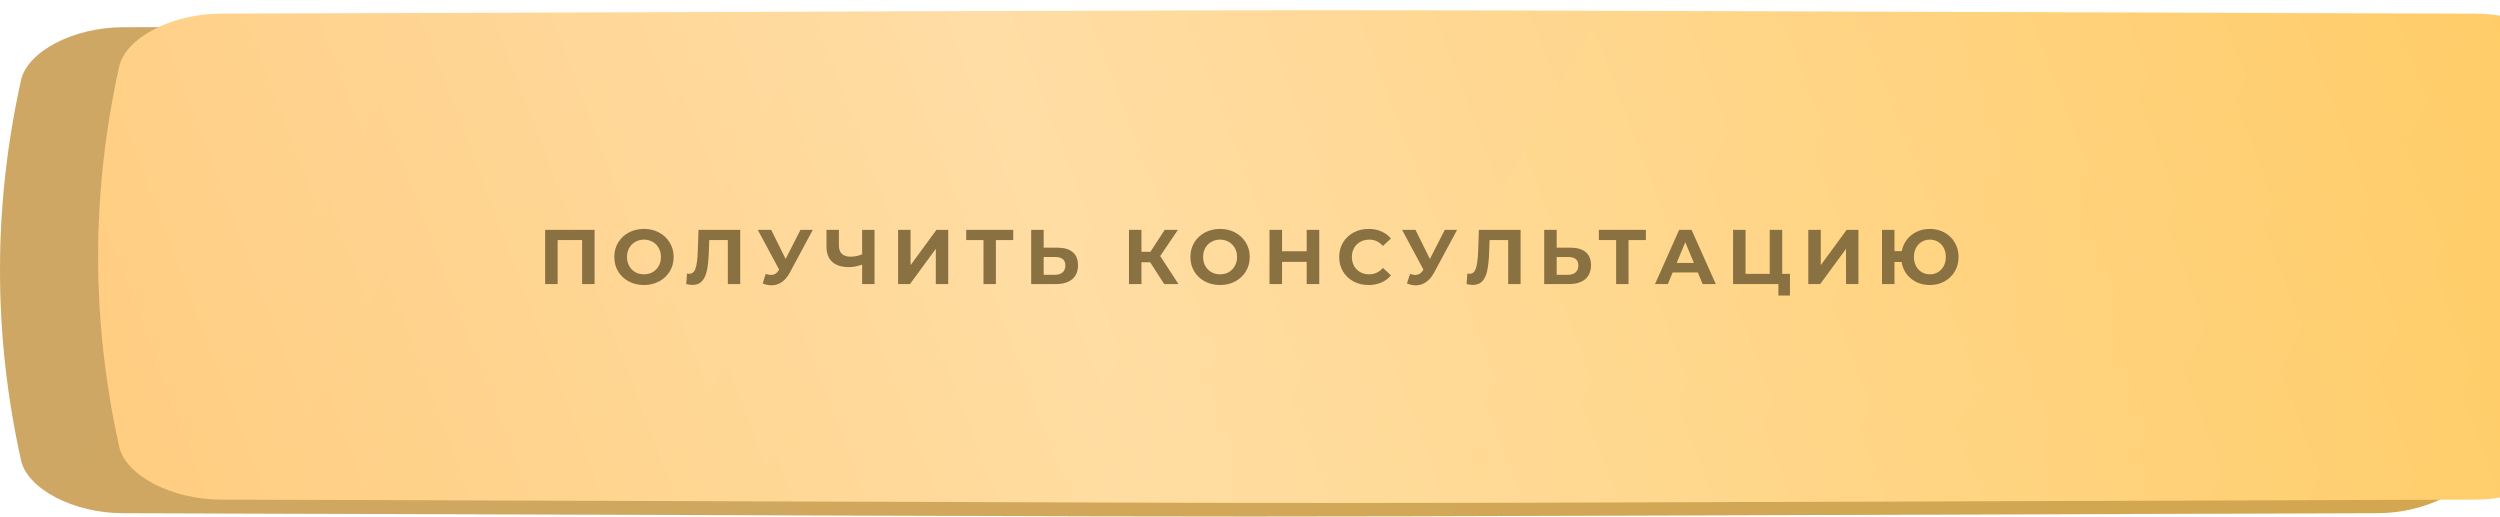
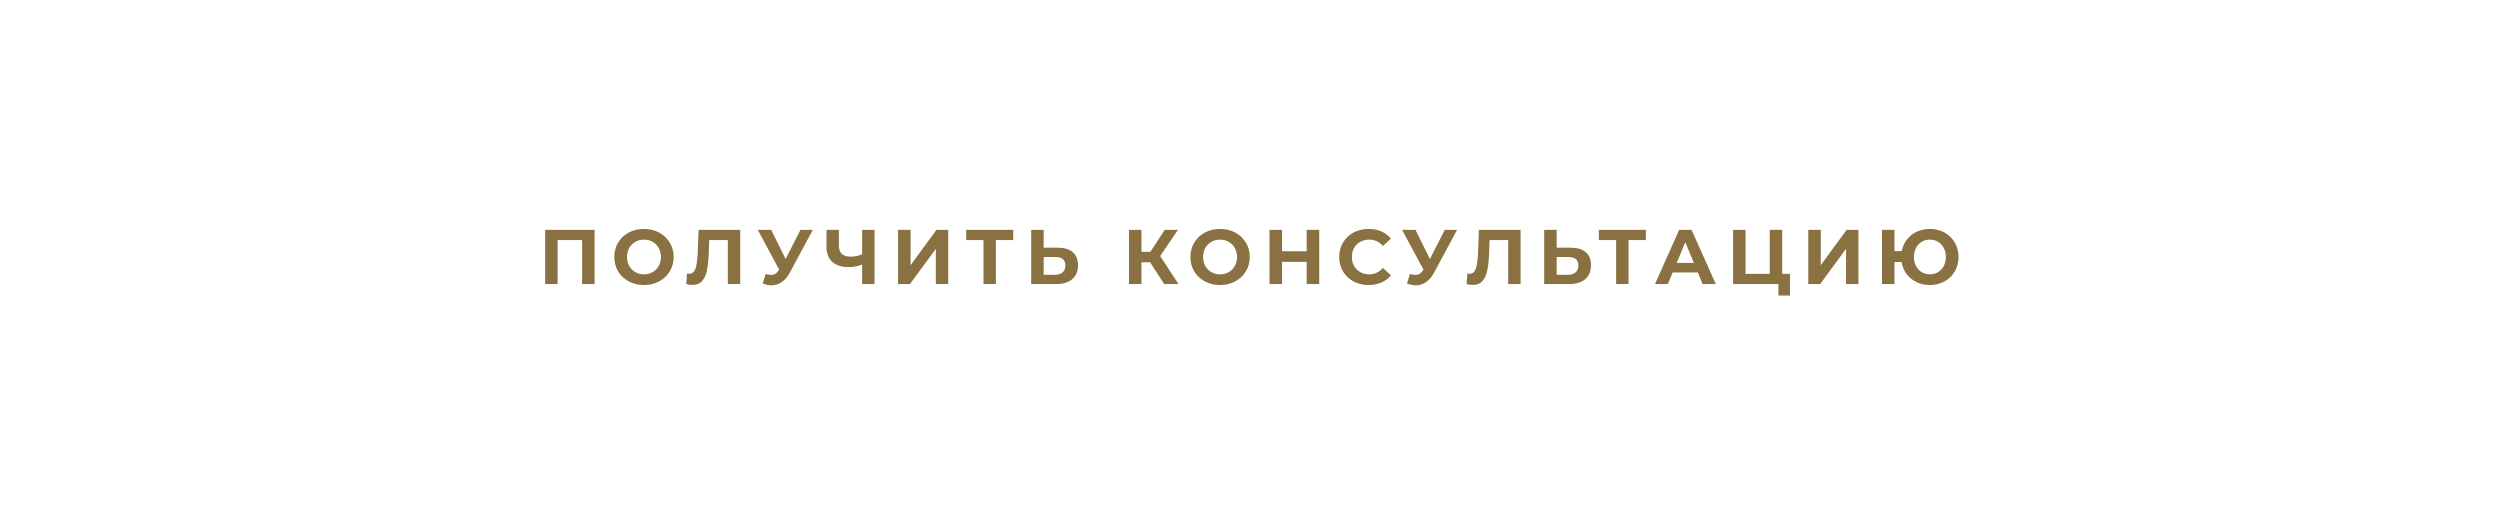
<svg xmlns="http://www.w3.org/2000/svg" width="484" height="100" viewBox="0 0 484 100" fill="none">
-   <path d="M460.31 5.282C176.259 4.413 307.74 4.413 23.69 5.282C14.295 5.311 5.325 9.909 4.07 15.548C-1.357 40.059 -1.357 64.57 4.07 89.082C5.325 94.722 14.295 99.319 23.69 99.349C307.74 100.217 176.259 100.217 460.31 99.348C469.705 99.319 478.674 94.722 479.928 89.082C485.357 64.57 485.357 40.059 479.928 15.548C478.674 9.909 469.705 5.311 460.31 5.282Z" fill="url(#paint0_linear_132_20)" />
-   <path d="M460.31 5.282C176.259 4.413 307.74 4.413 23.69 5.282C14.295 5.311 5.325 9.909 4.07 15.548C-1.357 40.059 -1.357 64.57 4.07 89.082C5.325 94.722 14.295 99.319 23.69 99.349C307.74 100.217 176.259 100.217 460.31 99.348C469.705 99.319 478.674 94.722 479.928 89.082C485.357 64.57 485.357 40.059 479.928 15.548C478.674 9.909 469.705 5.311 460.31 5.282Z" fill="#835D13" fill-opacity="0.36" />
  <g filter="url(#filter0_ii_132_20)">
-     <path d="M460.31 0.652C176.259 -0.217 307.74 -0.217 23.69 0.652C14.295 0.681 5.325 5.279 4.07 10.918C-1.357 35.429 -1.357 59.94 4.07 84.453C5.325 90.092 14.295 94.689 23.69 94.719C307.74 95.588 176.259 95.588 460.31 94.719C469.705 94.689 478.674 90.092 479.928 84.452C485.357 59.94 485.357 35.429 479.928 10.918C478.674 5.279 469.705 0.681 460.31 0.652Z" fill="url(#paint1_linear_132_20)" />
-     <path d="M460.31 0.652C176.259 -0.217 307.74 -0.217 23.69 0.652C14.295 0.681 5.325 5.279 4.07 10.918C-1.357 35.429 -1.357 59.94 4.07 84.453C5.325 90.092 14.295 94.689 23.69 94.719C307.74 95.588 176.259 95.588 460.31 94.719C469.705 94.689 478.674 90.092 479.928 84.452C485.357 59.94 485.357 35.429 479.928 10.918C478.674 5.279 469.705 0.681 460.31 0.652Z" fill="url(#paint2_linear_132_20)" fill-opacity="0.39" />
-   </g>
+     </g>
  <path d="M115.111 44.5V55H112.696V46.48H107.956V55H105.541V44.5H115.111ZM124.674 55.18C123.584 55.18 122.599 54.945 121.719 54.475C120.849 54.005 120.164 53.36 119.664 52.54C119.174 51.71 118.929 50.78 118.929 49.75C118.929 48.72 119.174 47.795 119.664 46.975C120.164 46.145 120.849 45.495 121.719 45.025C122.599 44.555 123.584 44.32 124.674 44.32C125.764 44.32 126.744 44.555 127.614 45.025C128.484 45.495 129.169 46.145 129.669 46.975C130.169 47.795 130.419 48.72 130.419 49.75C130.419 50.78 130.169 51.71 129.669 52.54C129.169 53.36 128.484 54.005 127.614 54.475C126.744 54.945 125.764 55.18 124.674 55.18ZM124.674 53.11C125.294 53.11 125.854 52.97 126.354 52.69C126.854 52.4 127.244 52 127.524 51.49C127.814 50.98 127.959 50.4 127.959 49.75C127.959 49.1 127.814 48.52 127.524 48.01C127.244 47.5 126.854 47.105 126.354 46.825C125.854 46.535 125.294 46.39 124.674 46.39C124.054 46.39 123.494 46.535 122.994 46.825C122.494 47.105 122.099 47.5 121.809 48.01C121.529 48.52 121.389 49.1 121.389 49.75C121.389 50.4 121.529 50.98 121.809 51.49C122.099 52 122.494 52.4 122.994 52.69C123.494 52.97 124.054 53.11 124.674 53.11ZM143.308 44.5V55H140.908V46.48H137.308L137.233 48.67C137.183 50.16 137.063 51.37 136.873 52.3C136.683 53.22 136.363 53.93 135.913 54.43C135.473 54.92 134.853 55.165 134.053 55.165C133.723 55.165 133.323 55.11 132.853 55L133.003 52.945C133.133 52.985 133.278 53.005 133.438 53.005C134.018 53.005 134.423 52.665 134.653 51.985C134.883 51.295 135.028 50.22 135.088 48.76L135.238 44.5H143.308ZM157.36 44.5L152.89 52.81C152.46 53.61 151.94 54.215 151.33 54.625C150.73 55.035 150.075 55.24 149.365 55.24C148.815 55.24 148.245 55.12 147.655 54.88L148.24 53.035C148.66 53.165 149.01 53.23 149.29 53.23C149.59 53.23 149.86 53.16 150.1 53.02C150.34 52.87 150.56 52.64 150.76 52.33L150.85 52.21L146.71 44.5H149.305L152.095 50.14L154.975 44.5H157.36ZM169.309 44.5V55H166.909V51.22C165.999 51.55 165.154 51.715 164.374 51.715C162.964 51.715 161.884 51.38 161.134 50.71C160.384 50.03 160.009 49.055 160.009 47.785V44.5H162.409V47.515C162.409 48.235 162.599 48.78 162.979 49.15C163.369 49.51 163.929 49.69 164.659 49.69C165.459 49.69 166.209 49.535 166.909 49.225V44.5H169.309ZM173.87 44.5H176.285V51.34L181.295 44.5H183.575V55H181.175V48.175L176.165 55H173.87V44.5ZM196.164 46.48H192.804V55H190.404V46.48H187.059V44.5H196.164V46.48ZM204.725 47.95C206.005 47.95 206.985 48.235 207.665 48.805C208.355 49.375 208.7 50.22 208.7 51.34C208.7 52.53 208.32 53.44 207.56 54.07C206.81 54.69 205.75 55 204.38 55H199.64V44.5H202.055V47.95H204.725ZM204.245 53.2C204.875 53.2 205.365 53.045 205.715 52.735C206.075 52.425 206.255 51.975 206.255 51.385C206.255 50.295 205.585 49.75 204.245 49.75H202.055V53.2H204.245ZM222.664 50.77H220.984V55H218.569V44.5H220.984V48.745H222.724L225.484 44.5H228.049L224.614 49.57L228.154 55H225.394L222.664 50.77ZM236.208 55.18C235.118 55.18 234.133 54.945 233.253 54.475C232.383 54.005 231.698 53.36 231.198 52.54C230.708 51.71 230.463 50.78 230.463 49.75C230.463 48.72 230.708 47.795 231.198 46.975C231.698 46.145 232.383 45.495 233.253 45.025C234.133 44.555 235.118 44.32 236.208 44.32C237.298 44.32 238.278 44.555 239.148 45.025C240.018 45.495 240.703 46.145 241.203 46.975C241.703 47.795 241.953 48.72 241.953 49.75C241.953 50.78 241.703 51.71 241.203 52.54C240.703 53.36 240.018 54.005 239.148 54.475C238.278 54.945 237.298 55.18 236.208 55.18ZM236.208 53.11C236.828 53.11 237.388 52.97 237.888 52.69C238.388 52.4 238.778 52 239.058 51.49C239.348 50.98 239.493 50.4 239.493 49.75C239.493 49.1 239.348 48.52 239.058 48.01C238.778 47.5 238.388 47.105 237.888 46.825C237.388 46.535 236.828 46.39 236.208 46.39C235.588 46.39 235.028 46.535 234.528 46.825C234.028 47.105 233.633 47.5 233.343 48.01C233.063 48.52 232.923 49.1 232.923 49.75C232.923 50.4 233.063 50.98 233.343 51.49C233.633 52 234.028 52.4 234.528 52.69C235.028 52.97 235.588 53.11 236.208 53.11ZM255.405 44.5V55H252.975V50.695H248.205V55H245.775V44.5H248.205V48.64H252.975V44.5H255.405ZM264.951 55.18C263.881 55.18 262.911 54.95 262.041 54.49C261.181 54.02 260.501 53.375 260.001 52.555C259.511 51.725 259.266 50.79 259.266 49.75C259.266 48.71 259.511 47.78 260.001 46.96C260.501 46.13 261.181 45.485 262.041 45.025C262.911 44.555 263.886 44.32 264.966 44.32C265.876 44.32 266.696 44.48 267.426 44.8C268.166 45.12 268.786 45.58 269.286 46.18L267.726 47.62C267.016 46.8 266.136 46.39 265.086 46.39C264.436 46.39 263.856 46.535 263.346 46.825C262.836 47.105 262.436 47.5 262.146 48.01C261.866 48.52 261.726 49.1 261.726 49.75C261.726 50.4 261.866 50.98 262.146 51.49C262.436 52 262.836 52.4 263.346 52.69C263.856 52.97 264.436 53.11 265.086 53.11C266.136 53.11 267.016 52.695 267.726 51.865L269.286 53.305C268.786 53.915 268.166 54.38 267.426 54.7C266.686 55.02 265.861 55.18 264.951 55.18ZM282.094 44.5L277.624 52.81C277.194 53.61 276.674 54.215 276.064 54.625C275.464 55.035 274.809 55.24 274.099 55.24C273.549 55.24 272.979 55.12 272.389 54.88L272.974 53.035C273.394 53.165 273.744 53.23 274.024 53.23C274.324 53.23 274.594 53.16 274.834 53.02C275.074 52.87 275.294 52.64 275.494 52.33L275.584 52.21L271.444 44.5H274.039L276.829 50.14L279.709 44.5H282.094ZM294.383 44.5V55H291.983V46.48H288.383L288.308 48.67C288.258 50.16 288.138 51.37 287.948 52.3C287.758 53.22 287.438 53.93 286.988 54.43C286.548 54.92 285.928 55.165 285.128 55.165C284.798 55.165 284.398 55.11 283.928 55L284.078 52.945C284.208 52.985 284.353 53.005 284.513 53.005C285.093 53.005 285.498 52.665 285.728 51.985C285.958 51.295 286.103 50.22 286.163 48.76L286.313 44.5H294.383ZM304.041 47.95C305.321 47.95 306.301 48.235 306.981 48.805C307.671 49.375 308.016 50.22 308.016 51.34C308.016 52.53 307.636 53.44 306.876 54.07C306.126 54.69 305.066 55 303.696 55H298.956V44.5H301.371V47.95H304.041ZM303.561 53.2C304.191 53.2 304.681 53.045 305.031 52.735C305.391 52.425 305.571 51.975 305.571 51.385C305.571 50.295 304.901 49.75 303.561 49.75H301.371V53.2H303.561ZM318.643 46.48H315.283V55H312.883V46.48H309.538V44.5H318.643V46.48ZM328.701 52.75H323.826L322.896 55H320.406L325.086 44.5H327.486L332.181 55H329.631L328.701 52.75ZM327.936 50.905L326.271 46.885L324.606 50.905H327.936ZM346.534 53.02V57.22H344.299V55H335.524V44.5H337.939V53.02H342.619V44.5H345.034V53.02H346.534ZM350.086 44.5H352.501V51.34L357.511 44.5H359.791V55H357.391V48.175L352.381 55H350.086V44.5ZM373.625 44.32C374.675 44.32 375.62 44.555 376.46 45.025C377.31 45.495 377.975 46.145 378.455 46.975C378.935 47.795 379.175 48.72 379.175 49.75C379.175 50.78 378.935 51.71 378.455 52.54C377.975 53.36 377.31 54.005 376.46 54.475C375.62 54.945 374.675 55.18 373.625 55.18C372.685 55.18 371.825 54.995 371.045 54.625C370.265 54.245 369.62 53.72 369.11 53.05C368.61 52.37 368.29 51.595 368.15 50.725H366.77V55H364.355V44.5H366.77V48.625H368.18C368.34 47.785 368.67 47.04 369.17 46.39C369.68 45.73 370.32 45.22 371.09 44.86C371.86 44.5 372.705 44.32 373.625 44.32ZM373.625 53.11C374.205 53.11 374.73 52.97 375.2 52.69C375.67 52.41 376.04 52.015 376.31 51.505C376.58 50.995 376.715 50.41 376.715 49.75C376.715 49.09 376.58 48.505 376.31 47.995C376.04 47.485 375.67 47.09 375.2 46.81C374.73 46.53 374.205 46.39 373.625 46.39C373.045 46.39 372.52 46.53 372.05 46.81C371.58 47.09 371.21 47.485 370.94 47.995C370.67 48.505 370.535 49.09 370.535 49.75C370.535 50.41 370.67 50.995 370.94 51.505C371.21 52.015 371.58 52.41 372.05 52.69C372.52 52.97 373.045 53.11 373.625 53.11Z" fill="#897141" />
  <defs>
    <filter id="filter0_ii_132_20" x="0" y="0" width="503" height="97.37" filterUnits="userSpaceOnUse" color-interpolation-filters="sRGB">
      <feFlood flood-opacity="0" result="BackgroundImageFix" />
      <feBlend mode="normal" in="SourceGraphic" in2="BackgroundImageFix" result="shape" />
      <feColorMatrix in="SourceAlpha" type="matrix" values="0 0 0 0 0 0 0 0 0 0 0 0 0 0 0 0 0 0 127 0" result="hardAlpha" />
      <feOffset dx="19" />
      <feGaussianBlur stdDeviation="12.5" />
      <feComposite in2="hardAlpha" operator="arithmetic" k2="-1" k3="1" />
      <feColorMatrix type="matrix" values="0 0 0 0 1 0 0 0 0 1 0 0 0 0 1 0 0 0 0.11 0" />
      <feBlend mode="normal" in2="shape" result="effect1_innerShadow_132_20" />
      <feColorMatrix in="SourceAlpha" type="matrix" values="0 0 0 0 0 0 0 0 0 0 0 0 0 0 0 0 0 0 127 0" result="hardAlpha" />
      <feOffset dy="2" />
      <feGaussianBlur stdDeviation="7.5" />
      <feComposite in2="hardAlpha" operator="arithmetic" k2="-1" k3="1" />
      <feColorMatrix type="matrix" values="0 0 0 0 1 0 0 0 0 1 0 0 0 0 1 0 0 0 0.41 0" />
      <feBlend mode="normal" in2="effect1_innerShadow_132_20" result="effect2_innerShadow_132_20" />
    </filter>
    <linearGradient id="paint0_linear_132_20" x1="77.27" y1="-35.2" x2="439.061" y2="163.841" gradientUnits="userSpaceOnUse">
      <stop stop-color="#FBD293" />
      <stop offset="1" stop-color="#FFD172" />
    </linearGradient>
    <linearGradient id="paint1_linear_132_20" x1="77.27" y1="-39.83" x2="439.061" y2="159.211" gradientUnits="userSpaceOnUse">
      <stop stop-color="#FFC771" />
      <stop offset="1" stop-color="#FFC858" />
    </linearGradient>
    <linearGradient id="paint2_linear_132_20" x1="-82.064" y1="79.204" x2="487.384" y2="-136.605" gradientUnits="userSpaceOnUse">
      <stop stop-color="white" stop-opacity="0" />
      <stop offset="0.432" stop-color="white" />
      <stop offset="1" stop-color="white" stop-opacity="0" />
    </linearGradient>
  </defs>
</svg>